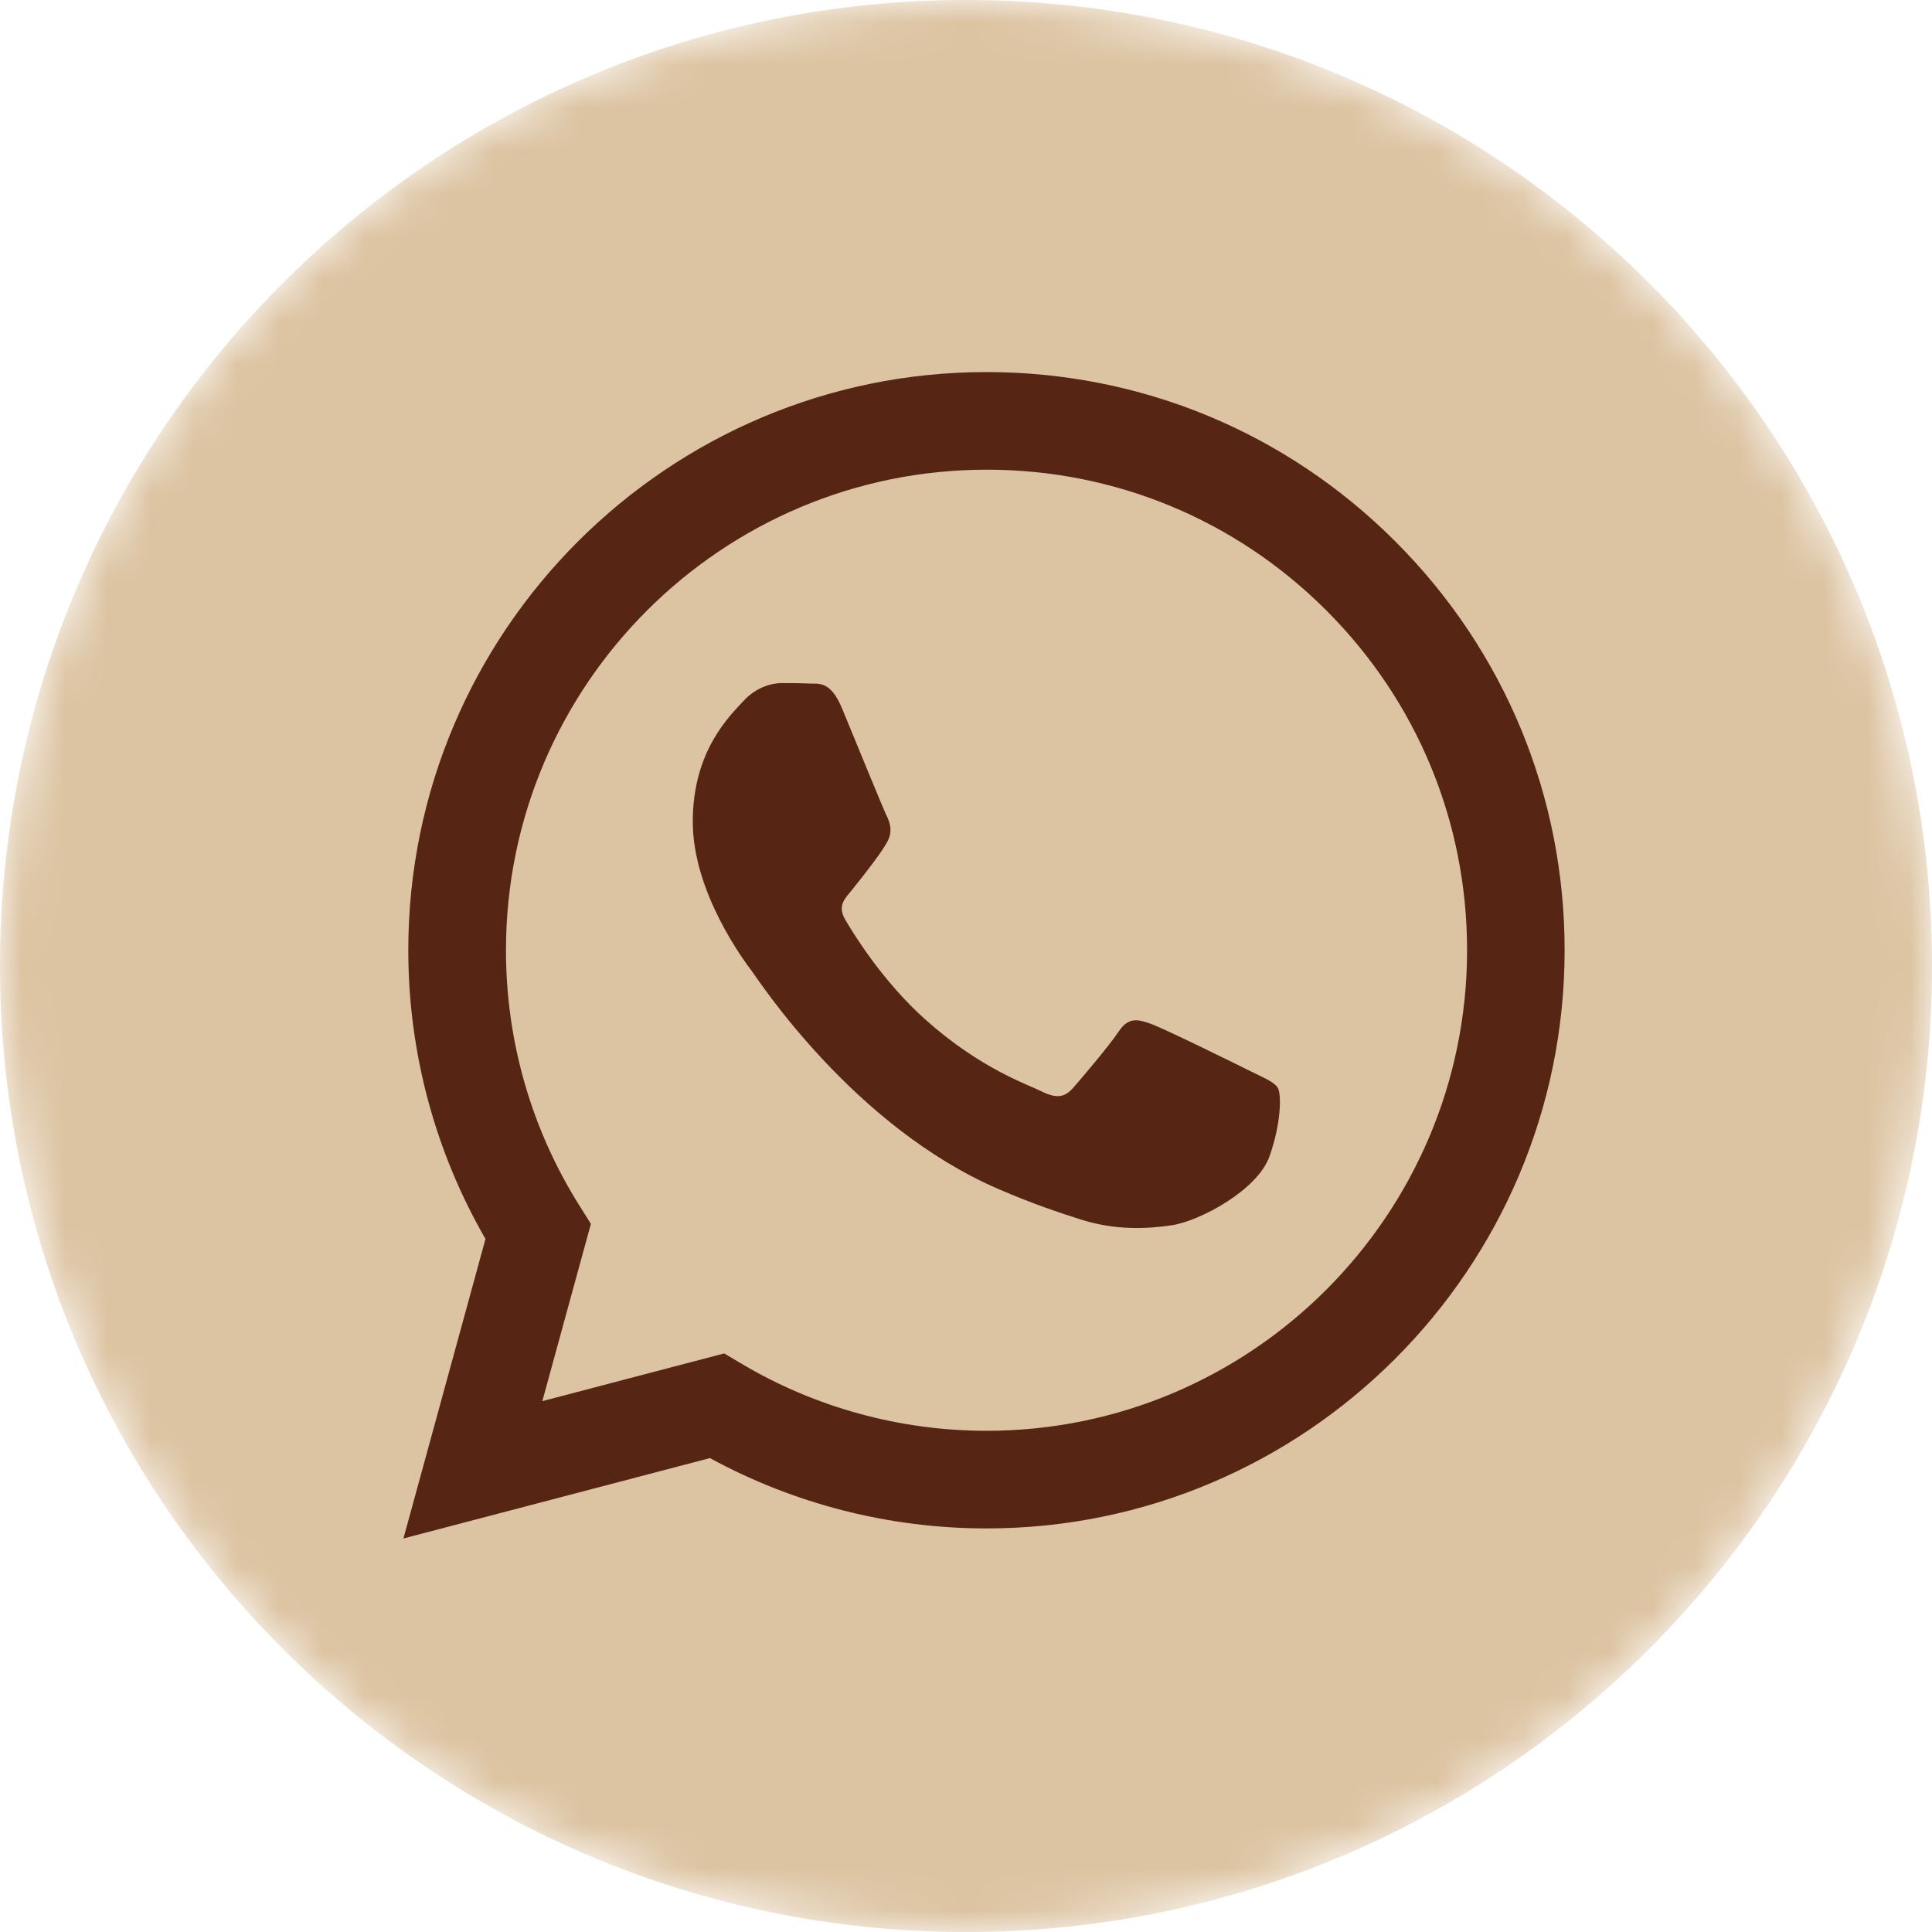
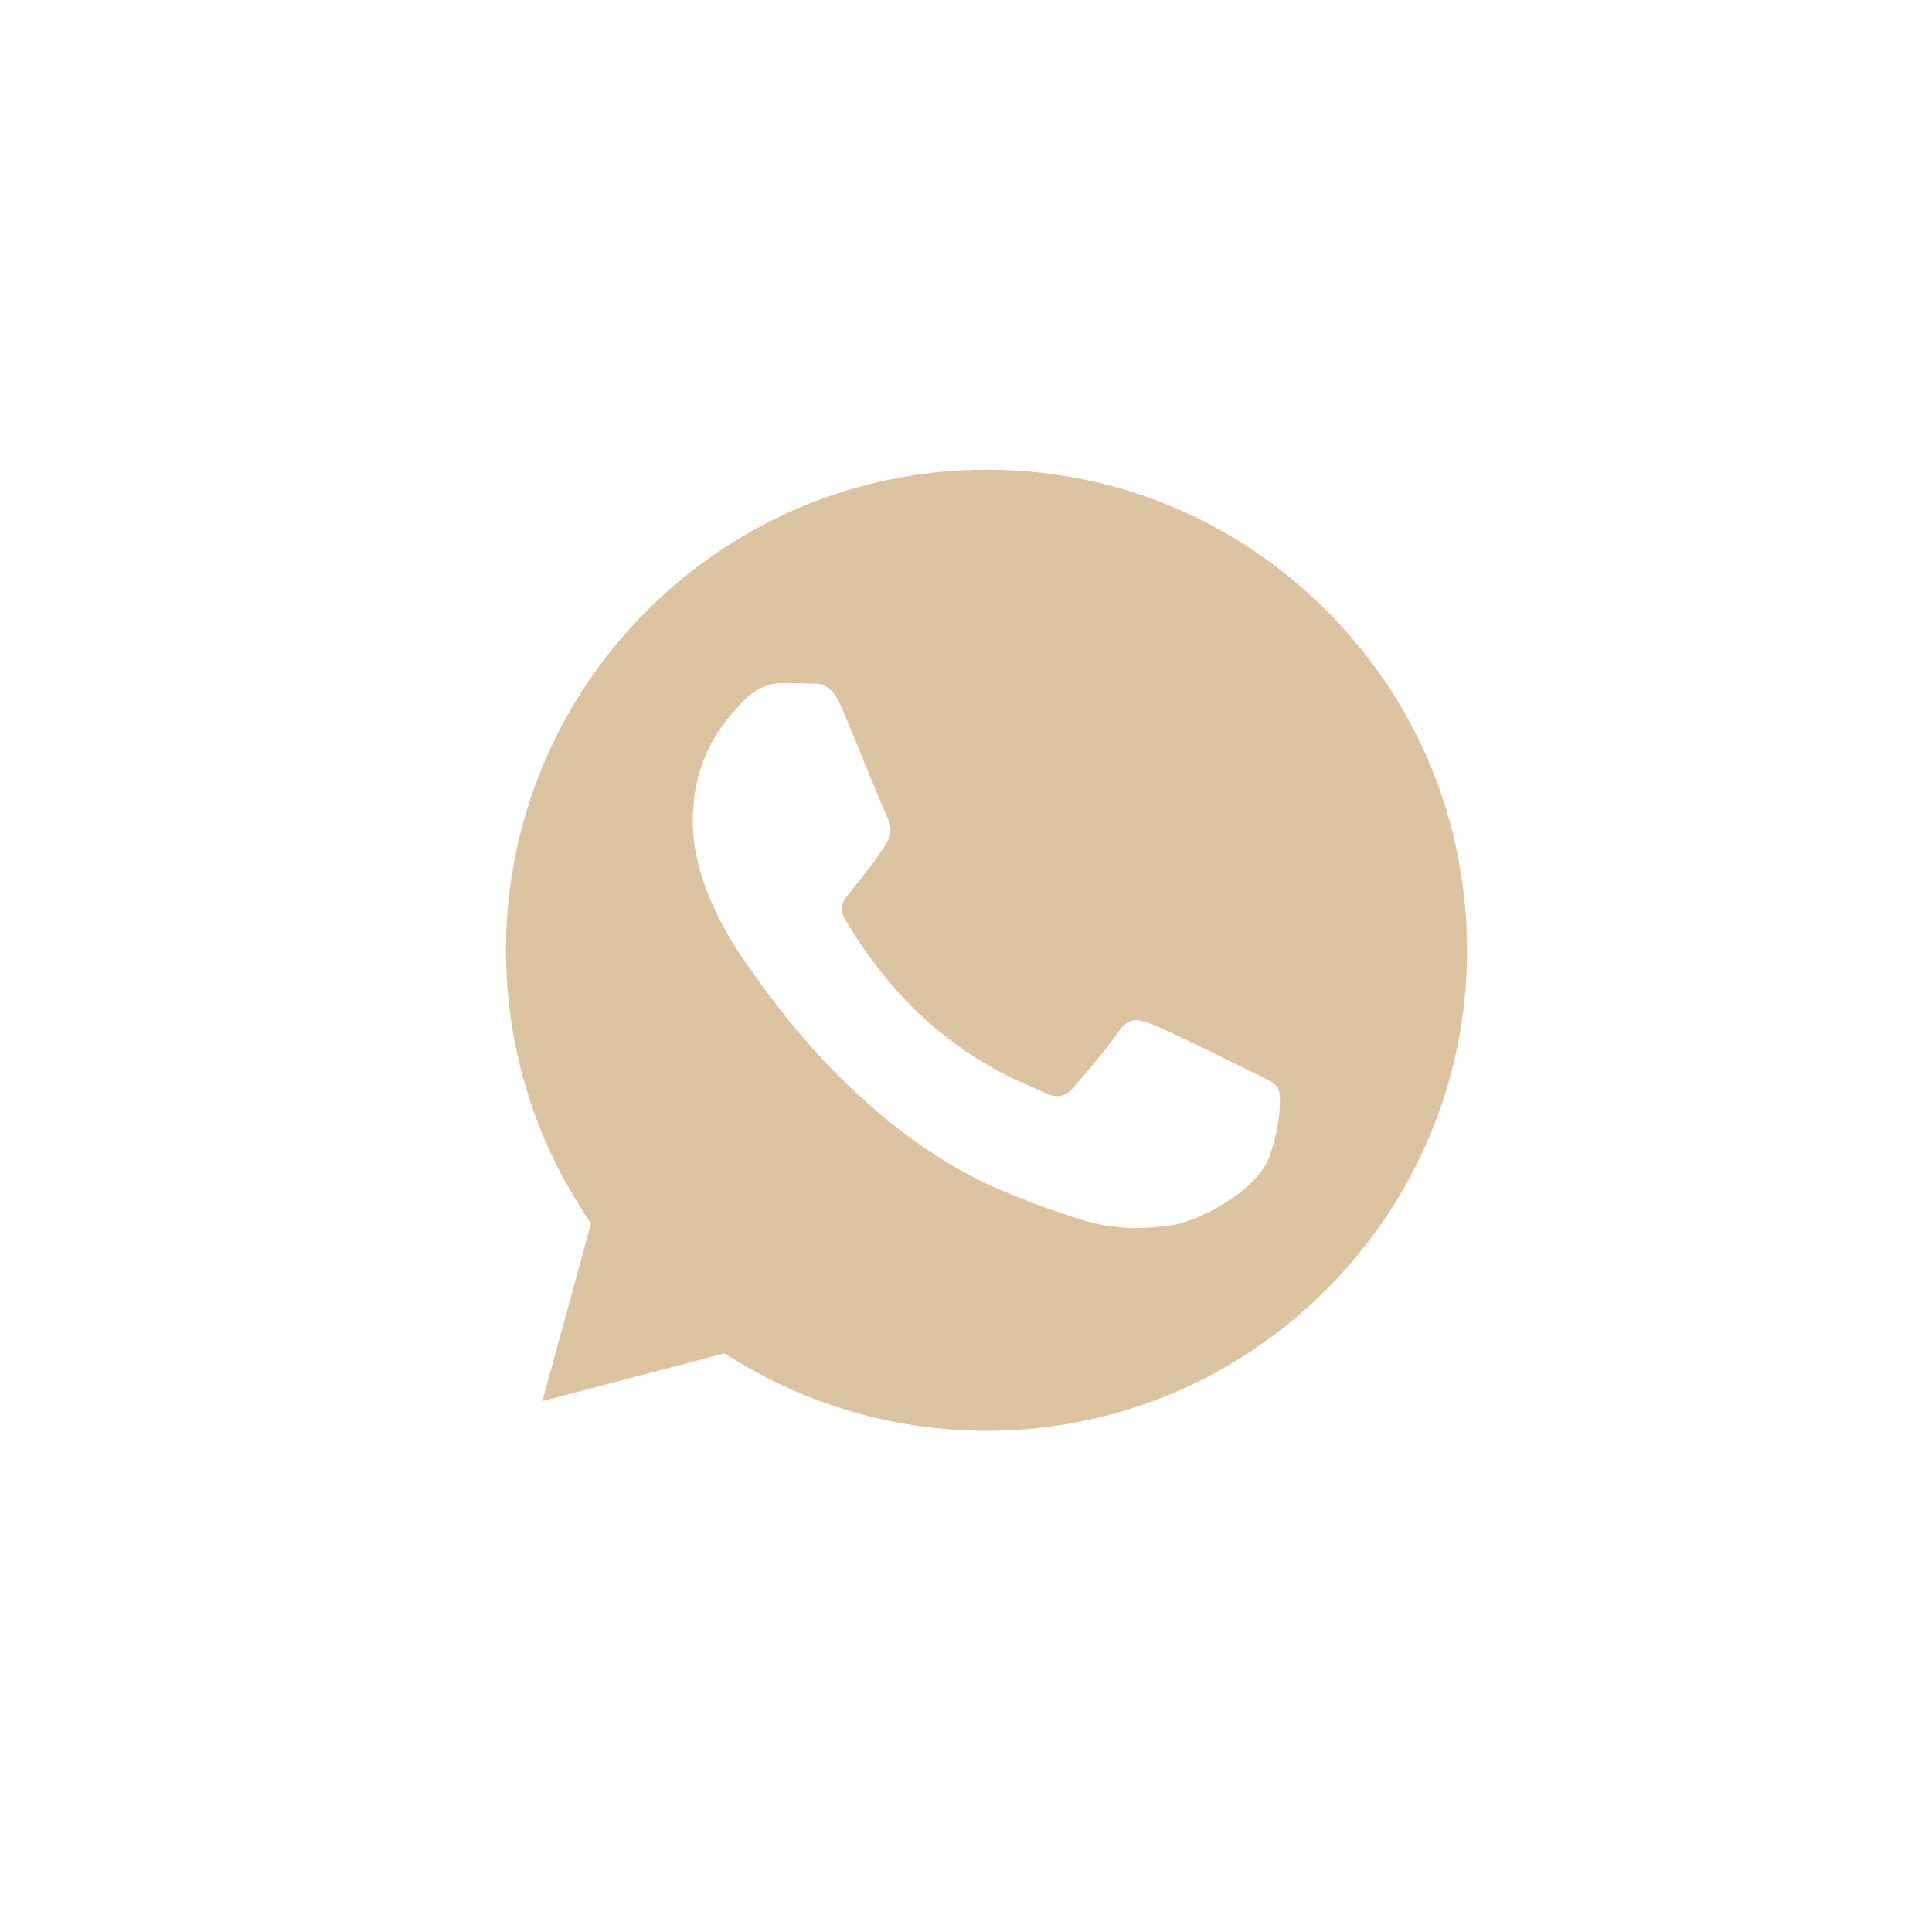
<svg xmlns="http://www.w3.org/2000/svg" width="45" height="45" viewBox="0 0 45 45" fill="none">
  <g clip-path="url(#clip0_559_17)">
    <mask id="mask0_559_17" style="mask-type:luminance" maskUnits="userSpaceOnUse" x="0" y="0" width="45" height="45">
      <path d="M45 22.5C45 10.074 34.926 0 22.5 0C10.074 0 0 10.074 0 22.5C0 34.926 10.074 45 22.5 45C34.926 45 45 34.926 45 22.5Z" fill="white" />
    </mask>
    <g mask="url(#mask0_559_17)">
-       <path d="M42 23C42 12.23 33.27 3.5 22.5 3.5C11.73 3.5 3 12.23 3 23C3 33.77 11.73 42.5 22.5 42.5C33.27 42.5 42 33.77 42 23Z" fill="#572514" />
-       <path d="M22.5 0C10.075 0 0 10.075 0 22.5C0 34.925 10.075 45 22.5 45C34.925 45 45 34.925 45 22.5C45 10.075 34.925 0 22.5 0ZM22.977 35.6C22.977 35.6 22.977 35.6 22.977 35.6H22.971C20.718 35.599 18.503 35.034 16.536 33.962L9.397 35.834L11.308 28.857C10.129 26.816 9.509 24.5 9.51 22.127C9.513 14.704 15.554 8.666 22.977 8.666C26.579 8.667 29.96 10.069 32.503 12.614C35.045 15.158 36.445 18.541 36.443 22.138C36.44 29.561 30.399 35.6 22.977 35.6Z" fill="#DCC3A1" />
      <path d="M22.983 10.94C16.809 10.94 11.788 15.958 11.785 22.128C11.784 24.242 12.376 26.301 13.497 28.082L13.763 28.506L12.632 32.635L16.868 31.524L17.277 31.767C18.995 32.786 20.965 33.325 22.974 33.326H22.978C29.147 33.326 34.168 28.307 34.171 22.137C34.172 19.147 33.009 16.336 30.896 14.221C28.783 12.106 25.972 10.94 22.983 10.94ZM29.567 26.939C29.286 27.724 27.942 28.441 27.296 28.538C26.716 28.625 25.982 28.661 25.176 28.405C24.687 28.25 24.061 28.043 23.258 27.696C19.882 26.239 17.678 22.842 17.51 22.617C17.341 22.393 16.136 20.793 16.136 19.137C16.136 17.482 17.005 16.668 17.313 16.331C17.622 15.995 17.987 15.91 18.211 15.91C18.435 15.91 18.66 15.912 18.856 15.922C19.062 15.932 19.34 15.844 19.613 16.5C19.893 17.173 20.566 18.829 20.65 18.997C20.734 19.165 20.79 19.362 20.678 19.586C20.566 19.811 20.193 20.295 19.837 20.737C19.688 20.922 19.493 21.087 19.689 21.424C19.886 21.76 20.561 22.862 21.561 23.754C22.847 24.9 23.931 25.255 24.267 25.423C24.604 25.591 24.8 25.563 24.996 25.339C25.192 25.114 25.837 24.357 26.061 24.02C26.286 23.683 26.51 23.739 26.819 23.852C27.127 23.964 28.781 24.778 29.118 24.946C29.454 25.114 29.678 25.199 29.763 25.339C29.847 25.48 29.847 26.153 29.567 26.939Z" fill="#DCC3A1" />
    </g>
  </g>
  <defs>
    <clipPath id="clip0_559_17">
      <rect width="45" height="45" fill="white" />
    </clipPath>
  </defs>
</svg>